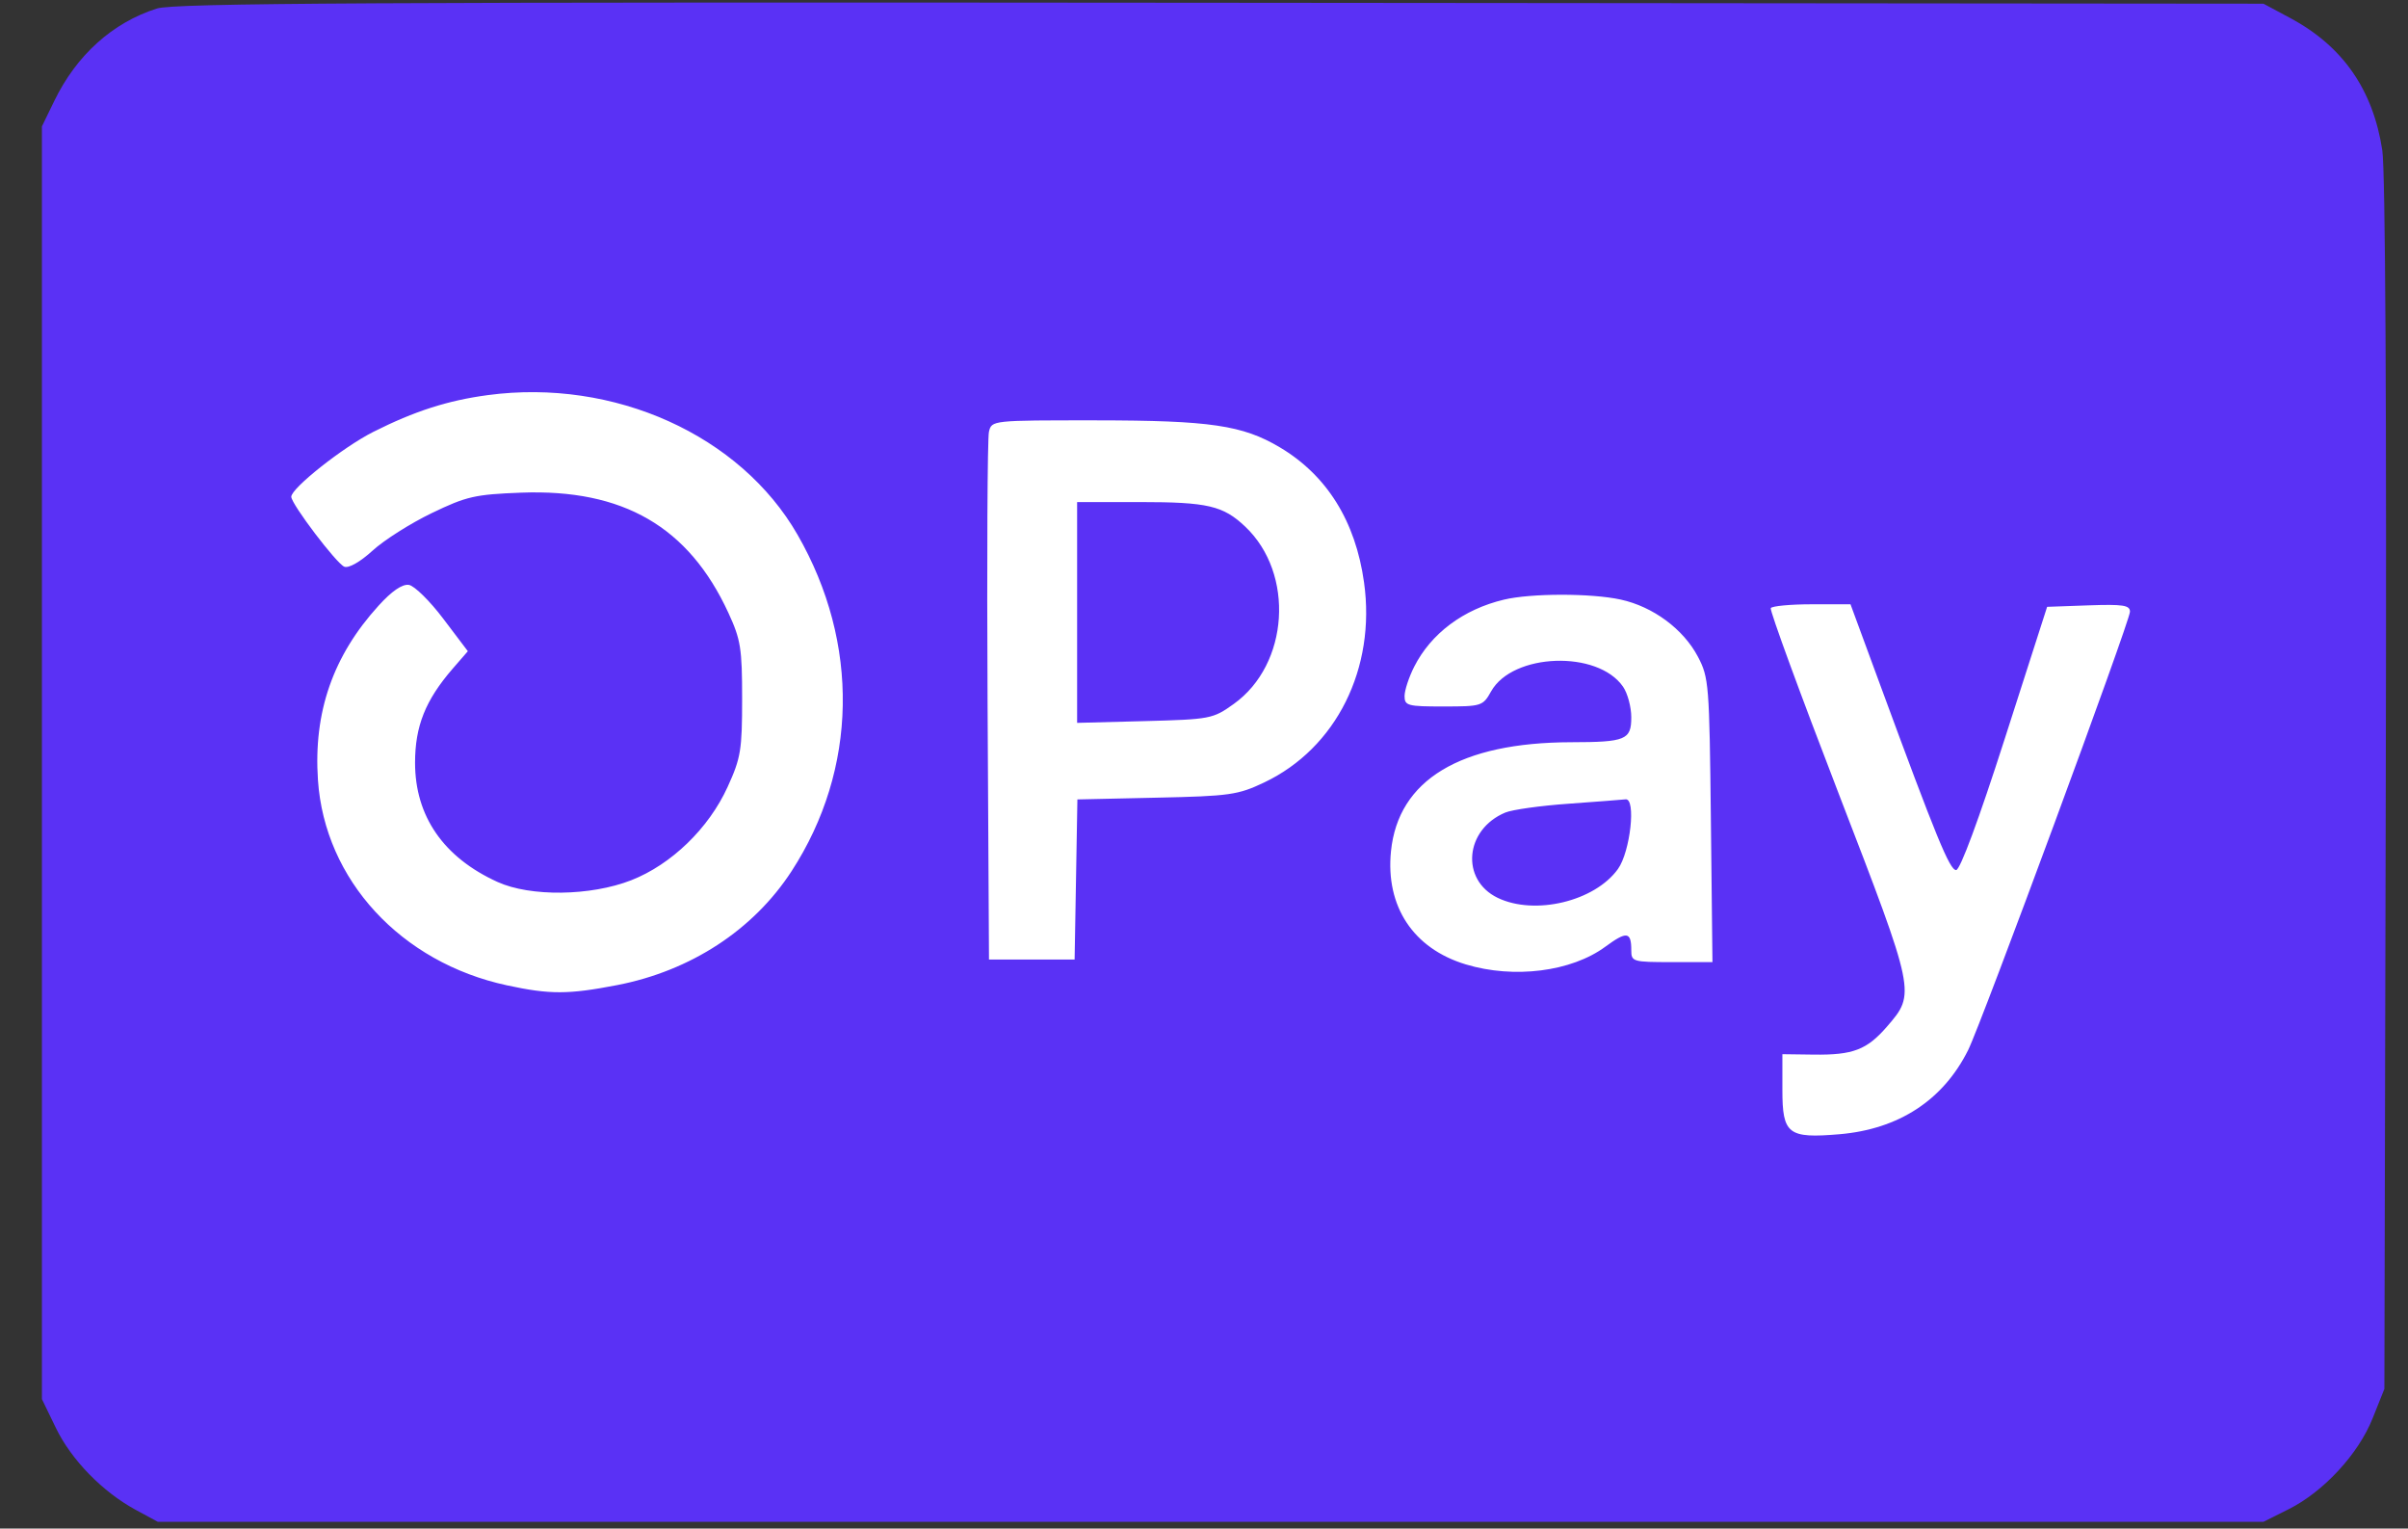
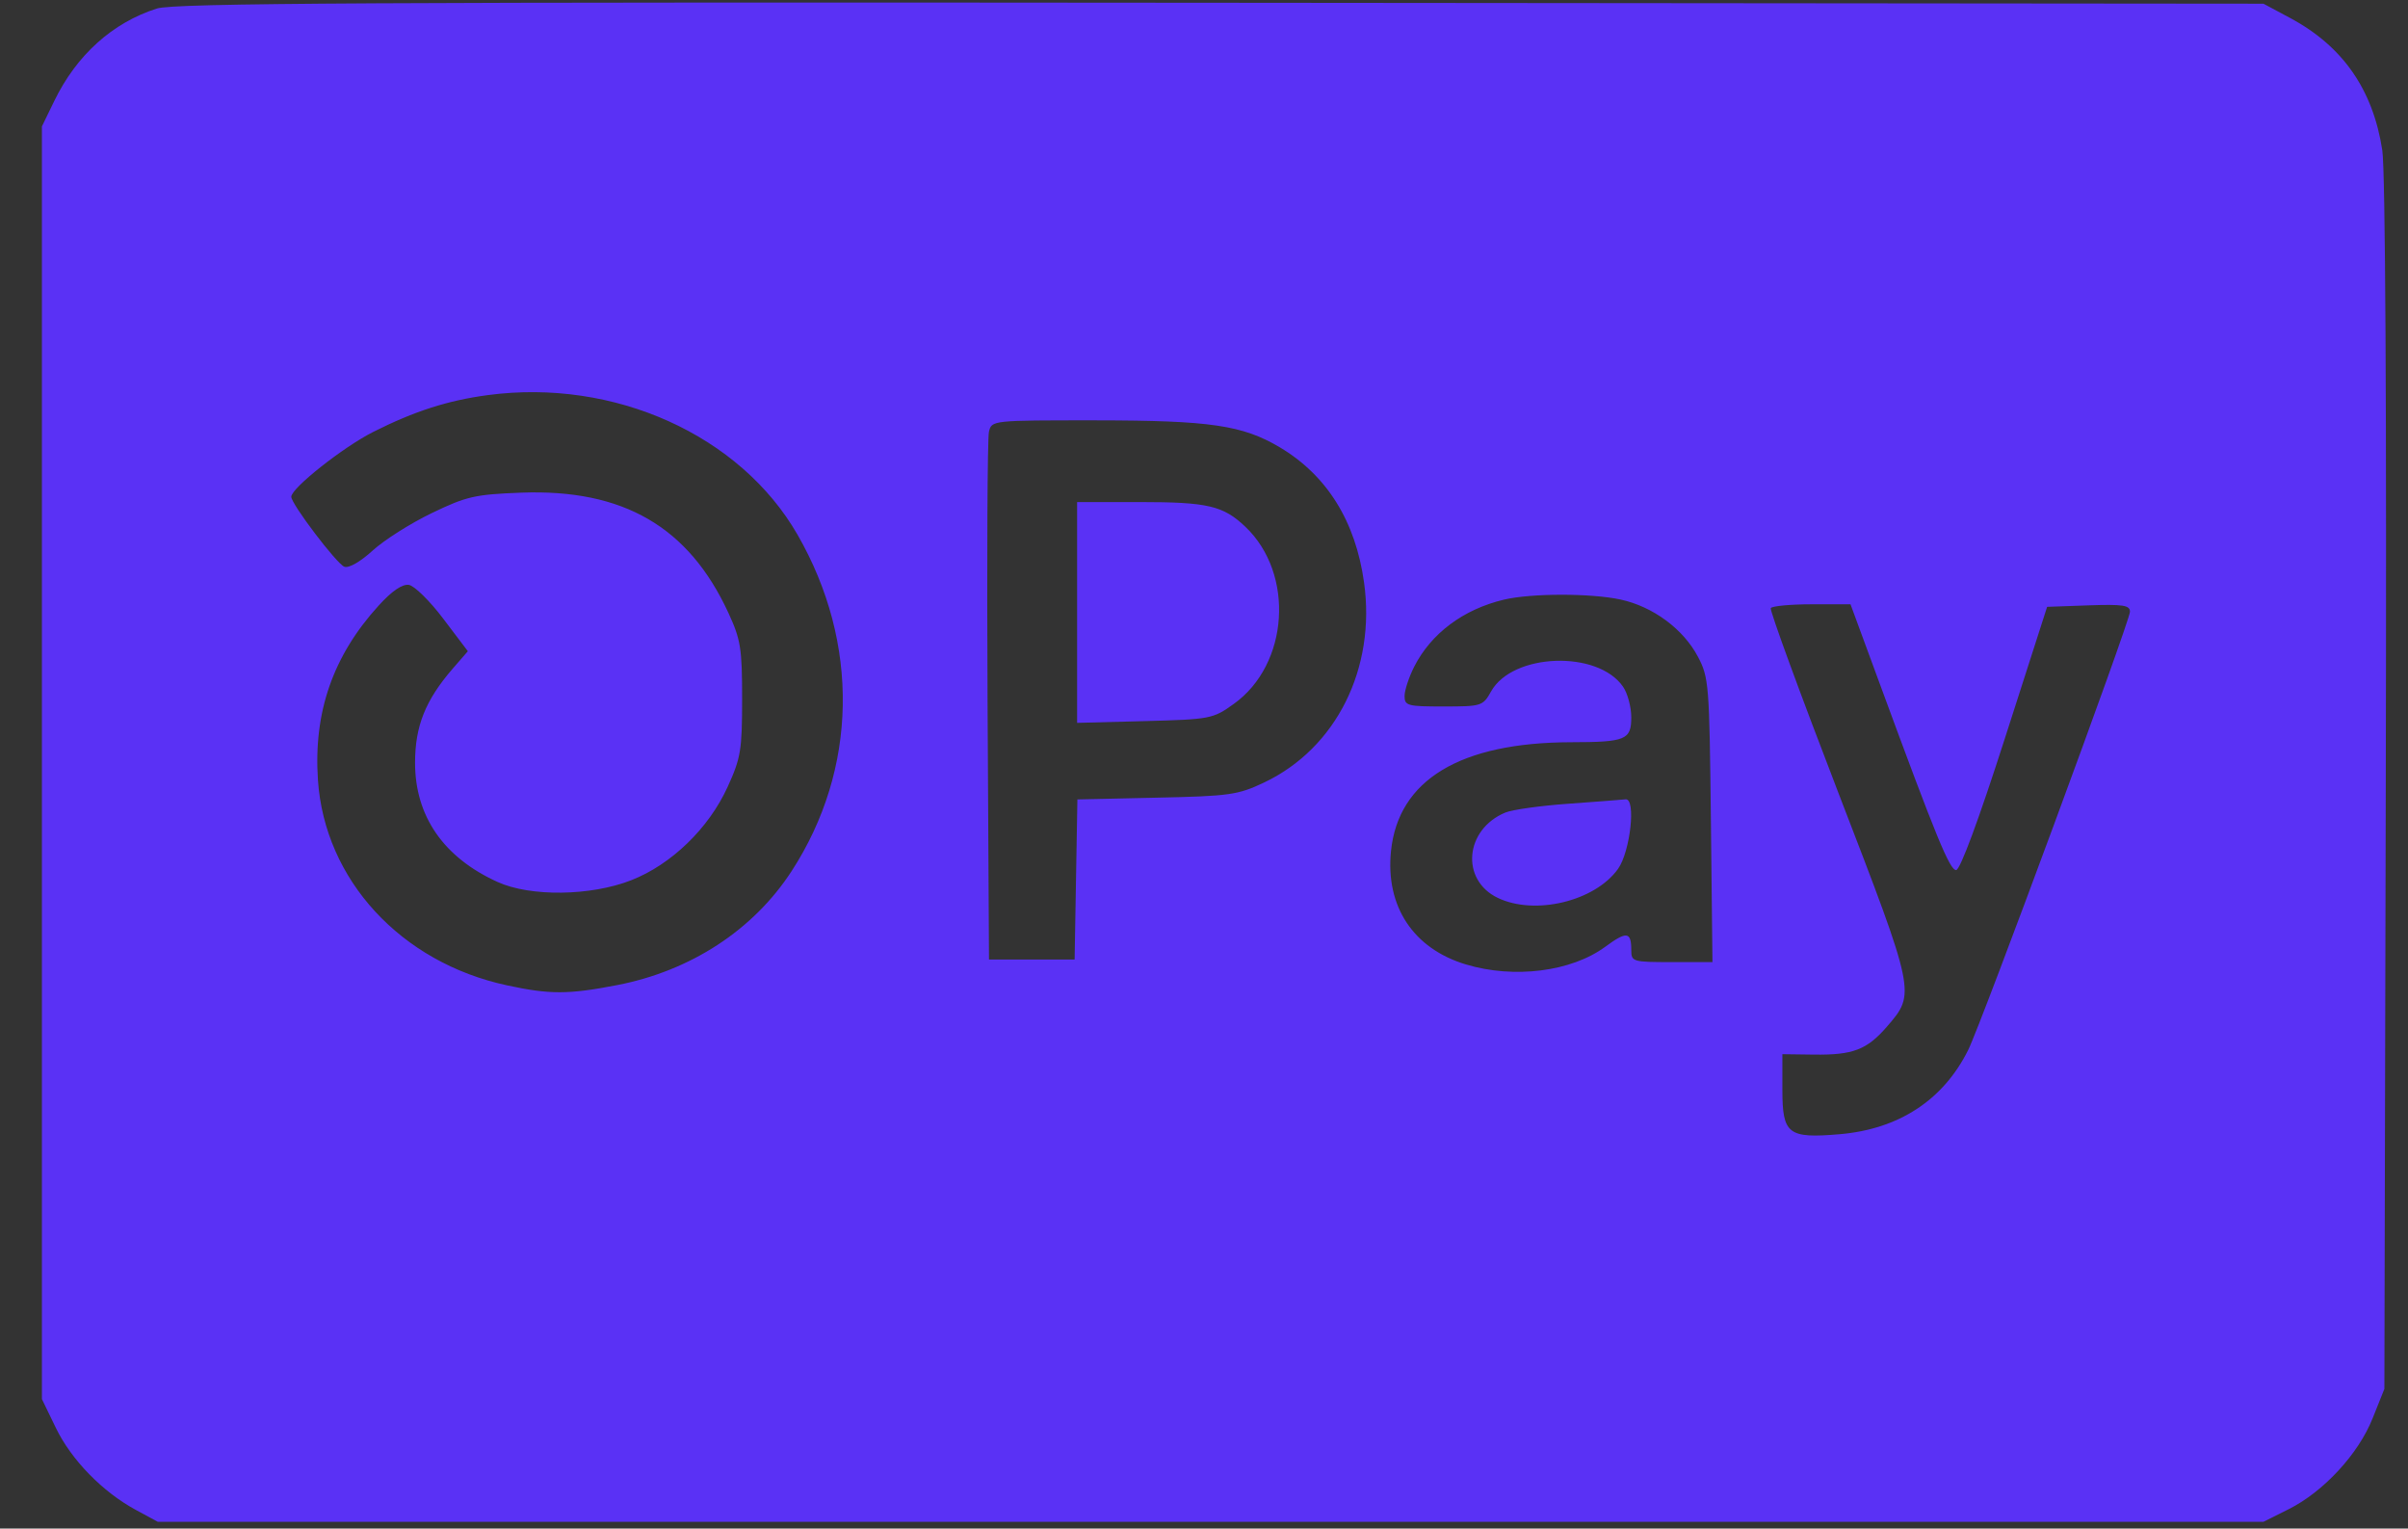
<svg xmlns="http://www.w3.org/2000/svg" width="52" height="33" viewBox="0 0 52 33" fill="none">
  <rect x="0" y="0" width="52" height="33" fill="#333333" stroke="none" />
-   <rect x="4.722" y="7.805" width="44.648" height="19.366" fill="white" />
  <path fill-rule="evenodd" clip-rule="evenodd" d="M3.388 0.184C2.43 0.489 1.652 1.189 1.171 2.182L0.905 2.729V16.467V30.205L1.207 30.828C1.541 31.518 2.214 32.208 2.934 32.598L3.407 32.854H26.143H48.879L49.423 32.582C50.177 32.205 50.93 31.39 51.236 30.62L51.49 29.985L51.52 16.964C51.54 8.861 51.511 3.679 51.445 3.245C51.245 1.935 50.59 0.995 49.454 0.388L48.879 0.08L26.361 0.06C8.05 0.043 3.758 0.066 3.388 0.184ZM10.533 8.53C9.668 8.646 8.951 8.876 8.061 9.324C7.412 9.651 6.29 10.538 6.29 10.725C6.29 10.881 7.268 12.17 7.436 12.235C7.531 12.272 7.781 12.129 8.045 11.888C8.291 11.662 8.866 11.298 9.322 11.078C10.073 10.716 10.257 10.674 11.253 10.636C13.457 10.553 14.871 11.372 15.729 13.23C15.996 13.809 16.026 13.996 16.026 15.088C16.026 16.192 15.998 16.364 15.713 16.988C15.306 17.883 14.497 18.665 13.63 19.004C12.754 19.346 11.453 19.363 10.745 19.041C9.579 18.512 8.963 17.622 8.963 16.467C8.963 15.677 9.187 15.117 9.774 14.438L10.103 14.059L9.574 13.36C9.284 12.975 8.948 12.645 8.829 12.627C8.687 12.606 8.46 12.761 8.175 13.076C7.19 14.159 6.767 15.376 6.866 16.84C7.011 18.995 8.656 20.78 10.95 21.273C11.875 21.472 12.273 21.471 13.324 21.268C14.917 20.96 16.27 20.076 17.095 18.806C18.522 16.608 18.57 13.886 17.222 11.543C15.985 9.392 13.262 8.165 10.533 8.53ZM21.356 9.322C21.323 9.458 21.31 12.078 21.326 15.143L21.357 20.715H22.281H23.206L23.236 18.987L23.266 17.259L24.976 17.221C26.558 17.187 26.733 17.162 27.301 16.892C28.856 16.153 29.716 14.43 29.456 12.573C29.272 11.252 28.654 10.262 27.637 9.657C26.833 9.18 26.135 9.077 23.67 9.075C21.421 9.074 21.415 9.074 21.356 9.322ZM23.26 13.223V15.606L24.72 15.568C26.138 15.53 26.192 15.52 26.642 15.198C27.836 14.345 27.963 12.386 26.891 11.37C26.413 10.917 26.079 10.839 24.613 10.839H23.26V13.223ZM32.476 12.946C31.599 13.155 30.903 13.676 30.539 14.394C30.425 14.619 30.331 14.904 30.331 15.028C30.331 15.235 30.398 15.253 31.174 15.252C31.994 15.252 32.023 15.243 32.2 14.926C32.665 14.097 34.501 14.031 35.049 14.825C35.147 14.966 35.227 15.263 35.227 15.486C35.227 15.972 35.106 16.022 33.93 16.024C31.532 16.029 30.195 16.837 30.038 18.376C29.917 19.568 30.519 20.479 31.655 20.821C32.696 21.135 33.933 20.978 34.666 20.439C35.129 20.099 35.227 20.112 35.227 20.513C35.227 20.762 35.257 20.771 36.103 20.771H36.98L36.946 17.708C36.914 14.767 36.903 14.628 36.665 14.176C36.351 13.58 35.696 13.096 34.998 12.944C34.36 12.805 33.062 12.806 32.476 12.946ZM38.239 13.129C38.214 13.175 38.873 14.975 39.704 17.129C41.371 21.453 41.37 21.445 40.749 22.163C40.315 22.664 40.015 22.779 39.17 22.768L38.49 22.759V23.527C38.49 24.486 38.612 24.581 39.722 24.487C41.004 24.378 41.962 23.751 42.501 22.671C42.791 22.088 45.996 13.41 45.996 13.206C45.996 13.066 45.846 13.043 45.102 13.069L44.207 13.101L43.294 15.943C42.73 17.7 42.328 18.784 42.242 18.784C42.103 18.784 41.817 18.088 40.601 14.784L39.961 13.046H39.123C38.662 13.046 38.265 13.084 38.239 13.129ZM33.867 17.352C33.268 17.394 32.656 17.48 32.507 17.542C31.632 17.906 31.535 18.995 32.343 19.384C33.144 19.769 34.438 19.459 34.939 18.761C35.207 18.388 35.334 17.23 35.104 17.257C35.022 17.266 34.465 17.309 33.867 17.352Z" fill="#5A31F5" />
</svg>